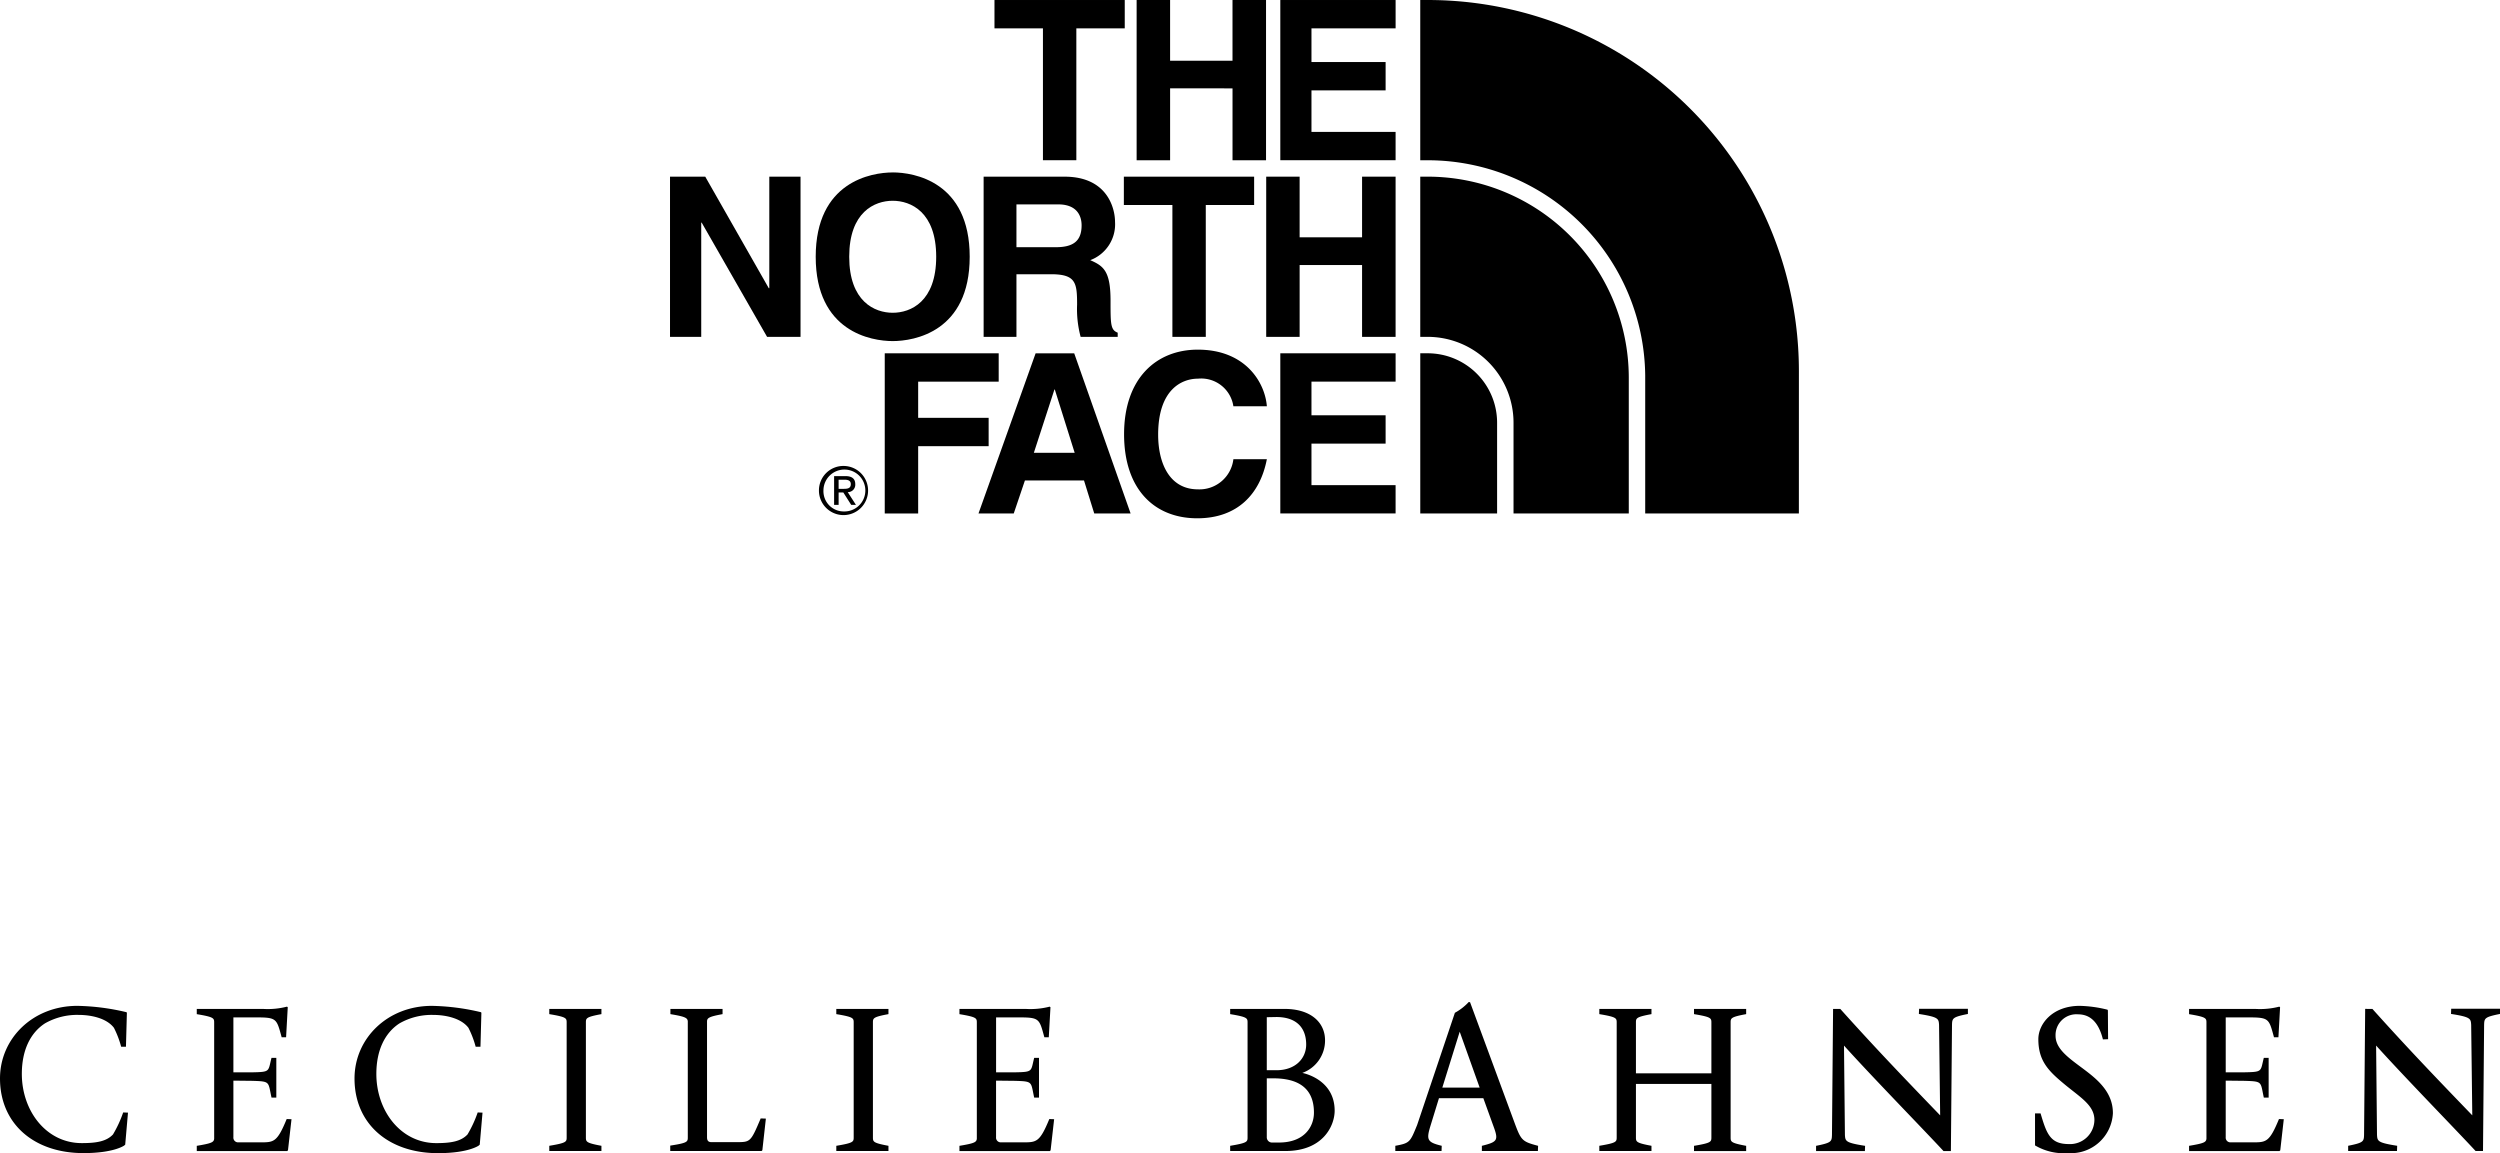
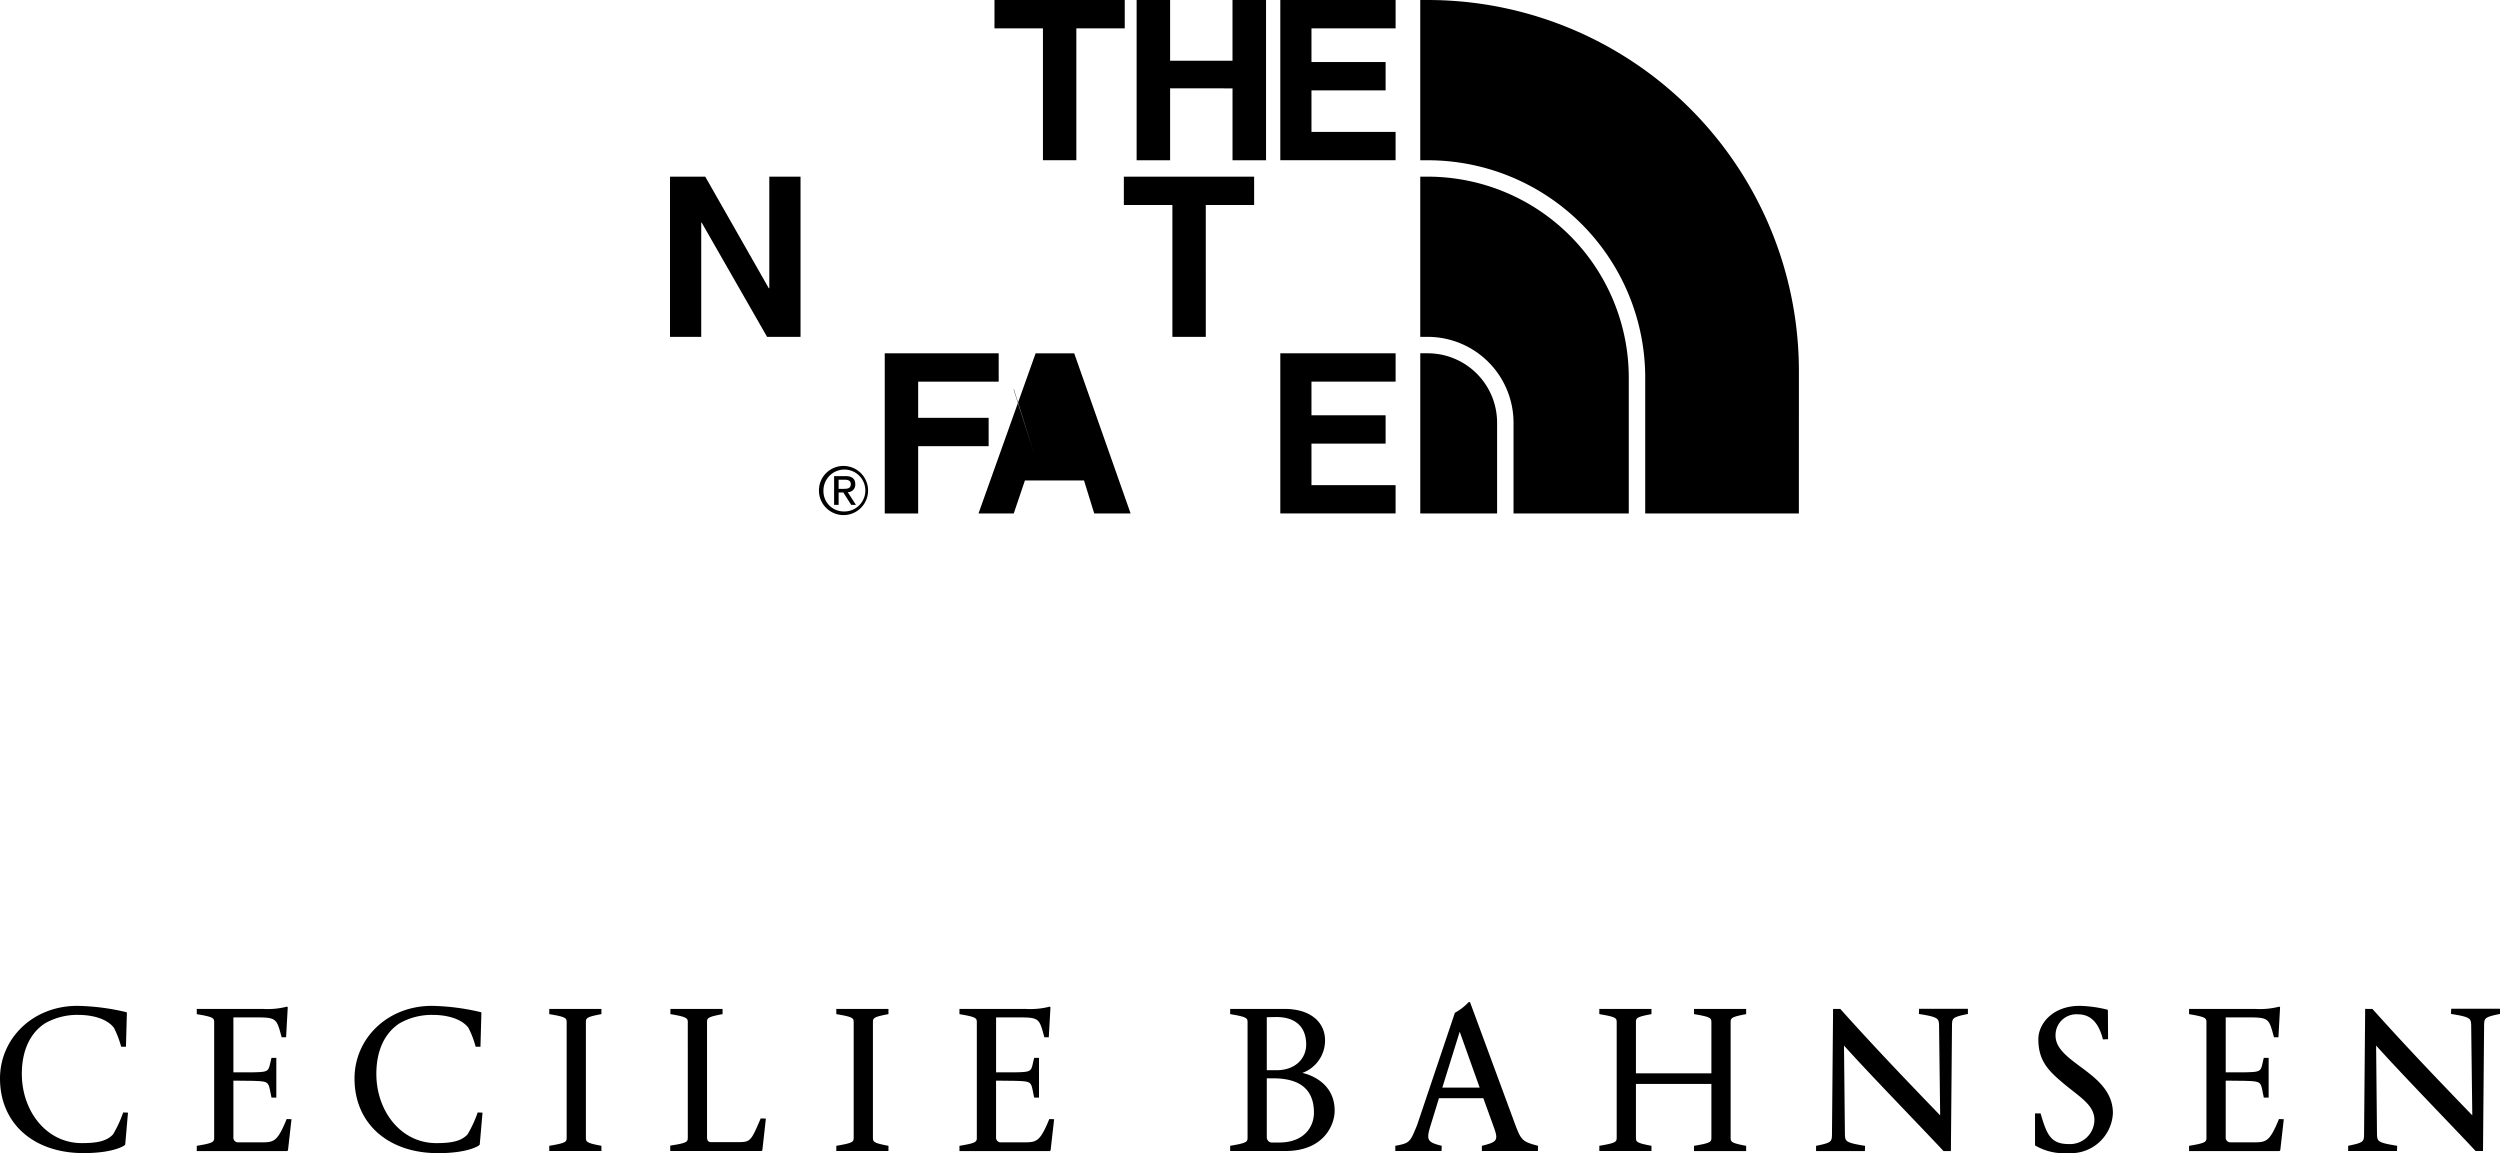
<svg xmlns="http://www.w3.org/2000/svg" width="324.479" height="149.666">
  <defs>
    <clipPath id="a">
      <path data-name="長方形 206" d="M0 0h324.479v149.666H0z" />
    </clipPath>
  </defs>
  <g data-name="グループ 1583">
    <g data-name="グループ 1581" clip-path="url(#a)">
      <path data-name="パス 198" d="M16.251 148.567l.361-4.155-.625-.026a15.273 15.273 0 01-1.32 2.853c-.84.9-2.136 1.127-4.056 1.127-4.609 0-7.777-4.179-7.777-8.983 0-3.028 1.079-5.306 3-6.557a8.407 8.407 0 014.344-1.1c1.777 0 3.7.475 4.609 1.675a12.406 12.406 0 01.936 2.453h.625l.12-4.4-.048-.077a29.369 29.369 0 00-6.386-.825C4.272 130.55 0 134.778 0 139.978c0 5.806 4.32 9.685 10.849 9.685 3.913 0 5.258-.975 5.258-.975zm18.987-11.262c-.457 1.777-.12 1.827-2.521 1.876h-2.425v-7.131h3.025c2.615 0 2.591.2 3.24 2.578h.575l.216-3.9-.1-.075a9.965 9.965 0 01-3.048.3h-8.661v.676c2.258.376 2.258.524 2.258 1.125v15.04c-.048.451-.288.6-2.258.925v.676h11.739l.1-.1.457-4.03-.625-.024c-1.223 2.977-1.655 3.027-3.36 3.027h-2.933a.61.61 0 01-.625-.674v-7.337l2.449.027c2.377.074 2.04.1 2.5 2.177h.623v-5.156zm27.028 11.262l.361-4.155-.627-.025a15.27 15.27 0 01-1.319 2.853c-.841.9-2.138 1.127-4.057 1.127-4.609 0-7.777-4.179-7.777-8.983 0-3.028 1.08-5.306 3-6.557a8.411 8.411 0 014.344-1.1c1.777 0 3.7.475 4.609 1.675a12.6 12.6 0 01.937 2.453h.623l.12-4.4-.048-.077a29.353 29.353 0 00-6.386-.825c-5.759 0-10.033 4.229-10.033 9.432 0 5.806 4.322 9.685 10.849 9.685 3.913 0 5.258-.975 5.258-.975zm11.282-.976c0 .6 0 .75-2.256 1.125v.676h6.768v-.676c-2.016-.376-2.016-.526-2.016-1.125V132.75c0-.6 0-.75 2.016-1.125v-.676h-6.769v.676c2.256.376 2.256.524 2.256 1.125zm15.722 0c0 .6 0 .75-2.28 1.1v.7h11.857l.1-.1.457-4.106-.673-.024c-1.3 3.078-1.344 3.078-3.144 3.078h-3.268c-.5 0-.553-.352-.553-.65v-15.038c.024-.425.24-.6 2.016-.925v-.676h-6.769v.676c1.968.324 2.208.5 2.256.925zm21.531 0c0 .6 0 .75-2.256 1.125v.676h6.769v-.676c-2.016-.376-2.016-.526-2.016-1.125V132.75c0-.6 0-.75 2.016-1.125v-.676h-6.769v.676c2.256.376 2.256.524 2.256 1.125zm23.427-10.286c-.455 1.777-.119 1.827-2.519 1.876h-2.426v-7.131h3.025c2.617 0 2.591.2 3.24 2.578h.575l.218-3.9-.1-.075a9.965 9.965 0 01-3.048.3h-8.665v.676c2.256.376 2.256.524 2.256 1.125v15.04c-.048.451-.288.6-2.256.925v.676h11.738l.095-.1.457-4.03-.625-.024c-1.224 2.977-1.655 3.027-3.359 3.027h-2.929a.61.61 0 01-.625-.674v-7.337l2.449.027c2.378.074 2.042.1 2.5 2.177h.625v-5.156zm27.695 10.286c0 .6 0 .75-2.258 1.125v.676h7.178c4.944 0 6.384-3.353 6.384-5.229 0-4.154-4.2-4.906-4.2-4.906a4.468 4.468 0 002.953-4.229c0-2.327-1.849-4.079-5.258-4.079h-7.057v.676c2.258.376 2.258.524 2.258 1.125zm3.336-7.633c3.192 0 5.28 1.226 5.28 4.454 0 1.8-1.224 3.879-4.538 3.879h-.958a.678.678 0 01-.625-.7v-7.633zm.407-7.957c2.449 0 3.865 1.251 3.865 3.577 0 1.753-1.344 3.329-3.865 3.329h-1.248v-6.882zm25.134-1.923l-.168-.026a7.091 7.091 0 01-1.8 1.4l-4.9 14.563c-.912 2.228-.936 2.352-2.832 2.7v.676h6l.024-.676c-1.848-.451-2.016-.751-1.489-2.5l1.13-3.677h5.76l1.248 3.452c.745 2 .673 2.2-1.439 2.728v.676h7.272l.026-.676c-2.162-.575-2.21-.7-3.17-3.3zm-1.343 3.829l2.591 7.256H187.2zm32.667 13.688c0 .6 0 .75-2.256 1.125v.676h6.769v-.676c-2.016-.376-2.016-.526-2.016-1.125V132.75c0-.6 0-.75 2.016-1.125v-.676h-6.769v.676c2.256.376 2.256.524 2.256 1.125v6.558h-9.793v-6.558c0-.6 0-.75 2.016-1.125v-.676h-6.769v.676c2.255.376 2.255.524 2.255 1.125v14.84c0 .6 0 .75-2.255 1.125v.676h6.769v-.676c-2.016-.376-2.016-.526-2.016-1.125v-6.906h9.793zm15.794-16.642l-.144 16.34c-.024.877-.072 1.028-2.064 1.427v.676h6.338l.024-.676c-2.545-.4-2.569-.6-2.617-1.427l-.12-11.585c3.745 4.154 10.25 10.81 12.915 13.688h.96l.144-16.365c.024-.877.072-1.026 2.064-1.427v-.674h-6.336l-.026.674c2.545.4 2.569.6 2.617 1.427l.144 11.735c-4.681-4.855-8.473-8.807-12.961-13.813zm36.318 13.512c0-2.151-1.248-3.628-2.713-4.854-2.135-1.777-4.729-3.078-4.729-5.18a2.7 2.7 0 012.929-2.778c1.561 0 2.665 1.025 3.218 3.252l.671-.024-.026-3.73-.048-.1a16.269 16.269 0 00-3.6-.5c-3.529 0-5.378 2.325-5.378 4.329 0 2.851 1.344 4.154 3.457 5.9 2.064 1.7 3.819 2.7 3.819 4.58a3.167 3.167 0 01-3.362 3.128c-2.4 0-2.856-1.4-3.625-3.978h-.72v4.154a7.39 7.39 0 004.3 1 5.457 5.457 0 005.809-5.205m19.586-7.157c-.455 1.777-.119 1.827-2.519 1.876h-2.425v-7.128h3.025c2.615 0 2.591.2 3.24 2.578h.575l.216-3.9-.1-.075a9.971 9.971 0 01-3.049.3h-8.665v.676c2.256.376 2.256.524 2.256 1.125v15.04c-.048.451-.288.6-2.256.925v.676h11.738l.1-.1.457-4.03-.625-.024c-1.224 2.977-1.655 3.027-3.36 3.027h-2.928a.61.61 0 01-.625-.674v-7.337l2.447.027c2.378.074 2.042.1 2.5 2.177h.625v-5.156zm13.155-6.356l-.144 16.34c-.024.877-.072 1.028-2.064 1.427v.676h6.338l.023-.676c-2.543-.4-2.567-.6-2.617-1.427l-.115-11.582c3.744 4.154 10.248 10.81 12.913 13.688h.96l.144-16.365c.026-.877.072-1.026 2.064-1.427v-.674h-6.336l-.024.674c2.545.4 2.569.6 2.617 1.427l.144 11.735c-4.682-4.855-8.474-8.807-12.963-13.813z" />
      <path data-name="パス 199" d="M139.7 20.795h-4.335V3.681h-6.29V.001h16.907v3.68H139.7z" />
      <path data-name="パス 200" d="M151.87 11.469v9.332h-4.345V.001h4.344v7.885h8.1V.001h4.351v20.8h-4.349v-9.332z" />
      <path data-name="パス 201" d="M181.138 3.681h-10.92v4.371h9.623v3.679h-9.623v5.39h10.918v3.674h-14.962V.001h14.964z" />
      <path data-name="パス 202" d="M99.849 22.93h4.054v20.792h-4.342l-8.488-14.826h-.059v14.826h-4.052V22.93h4.573l8.245 14.476h.069z" />
-       <path data-name="パス 203" d="M115.866 40.595c2.346 0 5.645-1.45 5.645-7.271s-3.3-7.266-5.645-7.266-5.645 1.453-5.645 7.266 3.306 7.271 5.645 7.271m0-18.217c2.757 0 9.993 1.188 9.993 10.947s-7.236 10.945-9.993 10.945-9.994-1.188-9.994-10.945 7.247-10.943 9.994-10.943" />
      <path data-name="パス 204" d="M156.502 43.722h-4.335V26.605h-6.3v-3.676h16.909v3.676H156.5z" />
-       <path data-name="パス 205" d="M168.681 34.399v9.324h-4.338V22.929h4.337v7.872h8.106v-7.872h4.35v20.794h-4.35v-9.324z" />
-       <path data-name="パス 206" d="M137.023 32.086c2.259 0 3.36-.784 3.36-2.842 0-1.1-.5-2.716-3.037-2.716h-5.42v5.558zm-9.357-9.155h10.515c5.531 0 6.542 4.082 6.542 5.884a4.971 4.971 0 01-3.219 4.952c1.711.751 2.636 1.387 2.636 5.268 0 3.04 0 3.793.928 4.143v.545h-4.81a13.915 13.915 0 01-.46-4.194c0-2.839-.168-3.936-3.392-3.936h-4.48v8.13h-4.26z" />
      <path data-name="パス 207" d="M119.17 66.646h-4.338v-20.79h14.789v3.68H119.17v4.695h9.147v3.68h-9.147z" />
-       <path data-name="パス 208" d="M134.184 58.772h5.3l-2.581-8.222h-.045zm-2.609 7.875h-4.576l7.416-20.791h5.008l7.322 20.791h-4.721l-1.329-4.284h-7.67z" />
-       <path data-name="パス 209" d="M160.083 52.734a4.222 4.222 0 00-4.6-3.586c-2.087 0-5.165 1.388-5.165 7.265 0 3.736 1.483 7.1 5.165 7.1a4.433 4.433 0 004.6-3.912h4.344c-.87 4.517-3.816 7.669-9.031 7.669-5.533 0-9.5-3.727-9.5-10.912 0-7.266 4.194-10.977 9.566-10.977 6.219 0 8.731 4.29 8.967 7.353z" />
+       <path data-name="パス 208" d="M134.184 58.772l-2.581-8.222h-.045zm-2.609 7.875h-4.576l7.416-20.791h5.008l7.322 20.791h-4.721l-1.329-4.284h-7.67z" />
      <path data-name="パス 210" d="M181.138 49.531h-10.92v4.37h9.623v3.677h-9.623v5.391h10.918v3.671h-14.962V45.855h14.964z" />
      <path data-name="パス 211" d="M233.482 48.191A48.164 48.164 0 00185.291.001h-.954v20.8h.955a28.226 28.226 0 0128.242 27.9v17.946h19.945z" />
      <path data-name="パス 212" d="M185.293 45.854h-.954v20.791h9.972V54.873a9.012 9.012 0 00-9.018-9.019" />
      <path data-name="パス 213" d="M211.402 48.937a26.106 26.106 0 00-26.086-26.008h-.979v20.792h.955a11.145 11.145 0 0111.151 11.152v11.772h14.959z" />
      <path data-name="パス 214" d="M109.51 60.477a3.189 3.189 0 11-3.218 3.165 3.17 3.17 0 013.218-3.165m0 5.905a2.719 2.719 0 10-2.633-2.74 2.632 2.632 0 002.633 2.74m-1.25-4.588h1.447c.886 0 1.3.349 1.3 1.065a.955.955 0 01-.981 1.014l1.065 1.651h-.616l-1.019-1.605h-.61v1.606h-.586zm.586 1.654h.6c.511 0 .981-.026.981-.614 0-.494-.427-.572-.822-.572h-.763z" />
    </g>
  </g>
</svg>